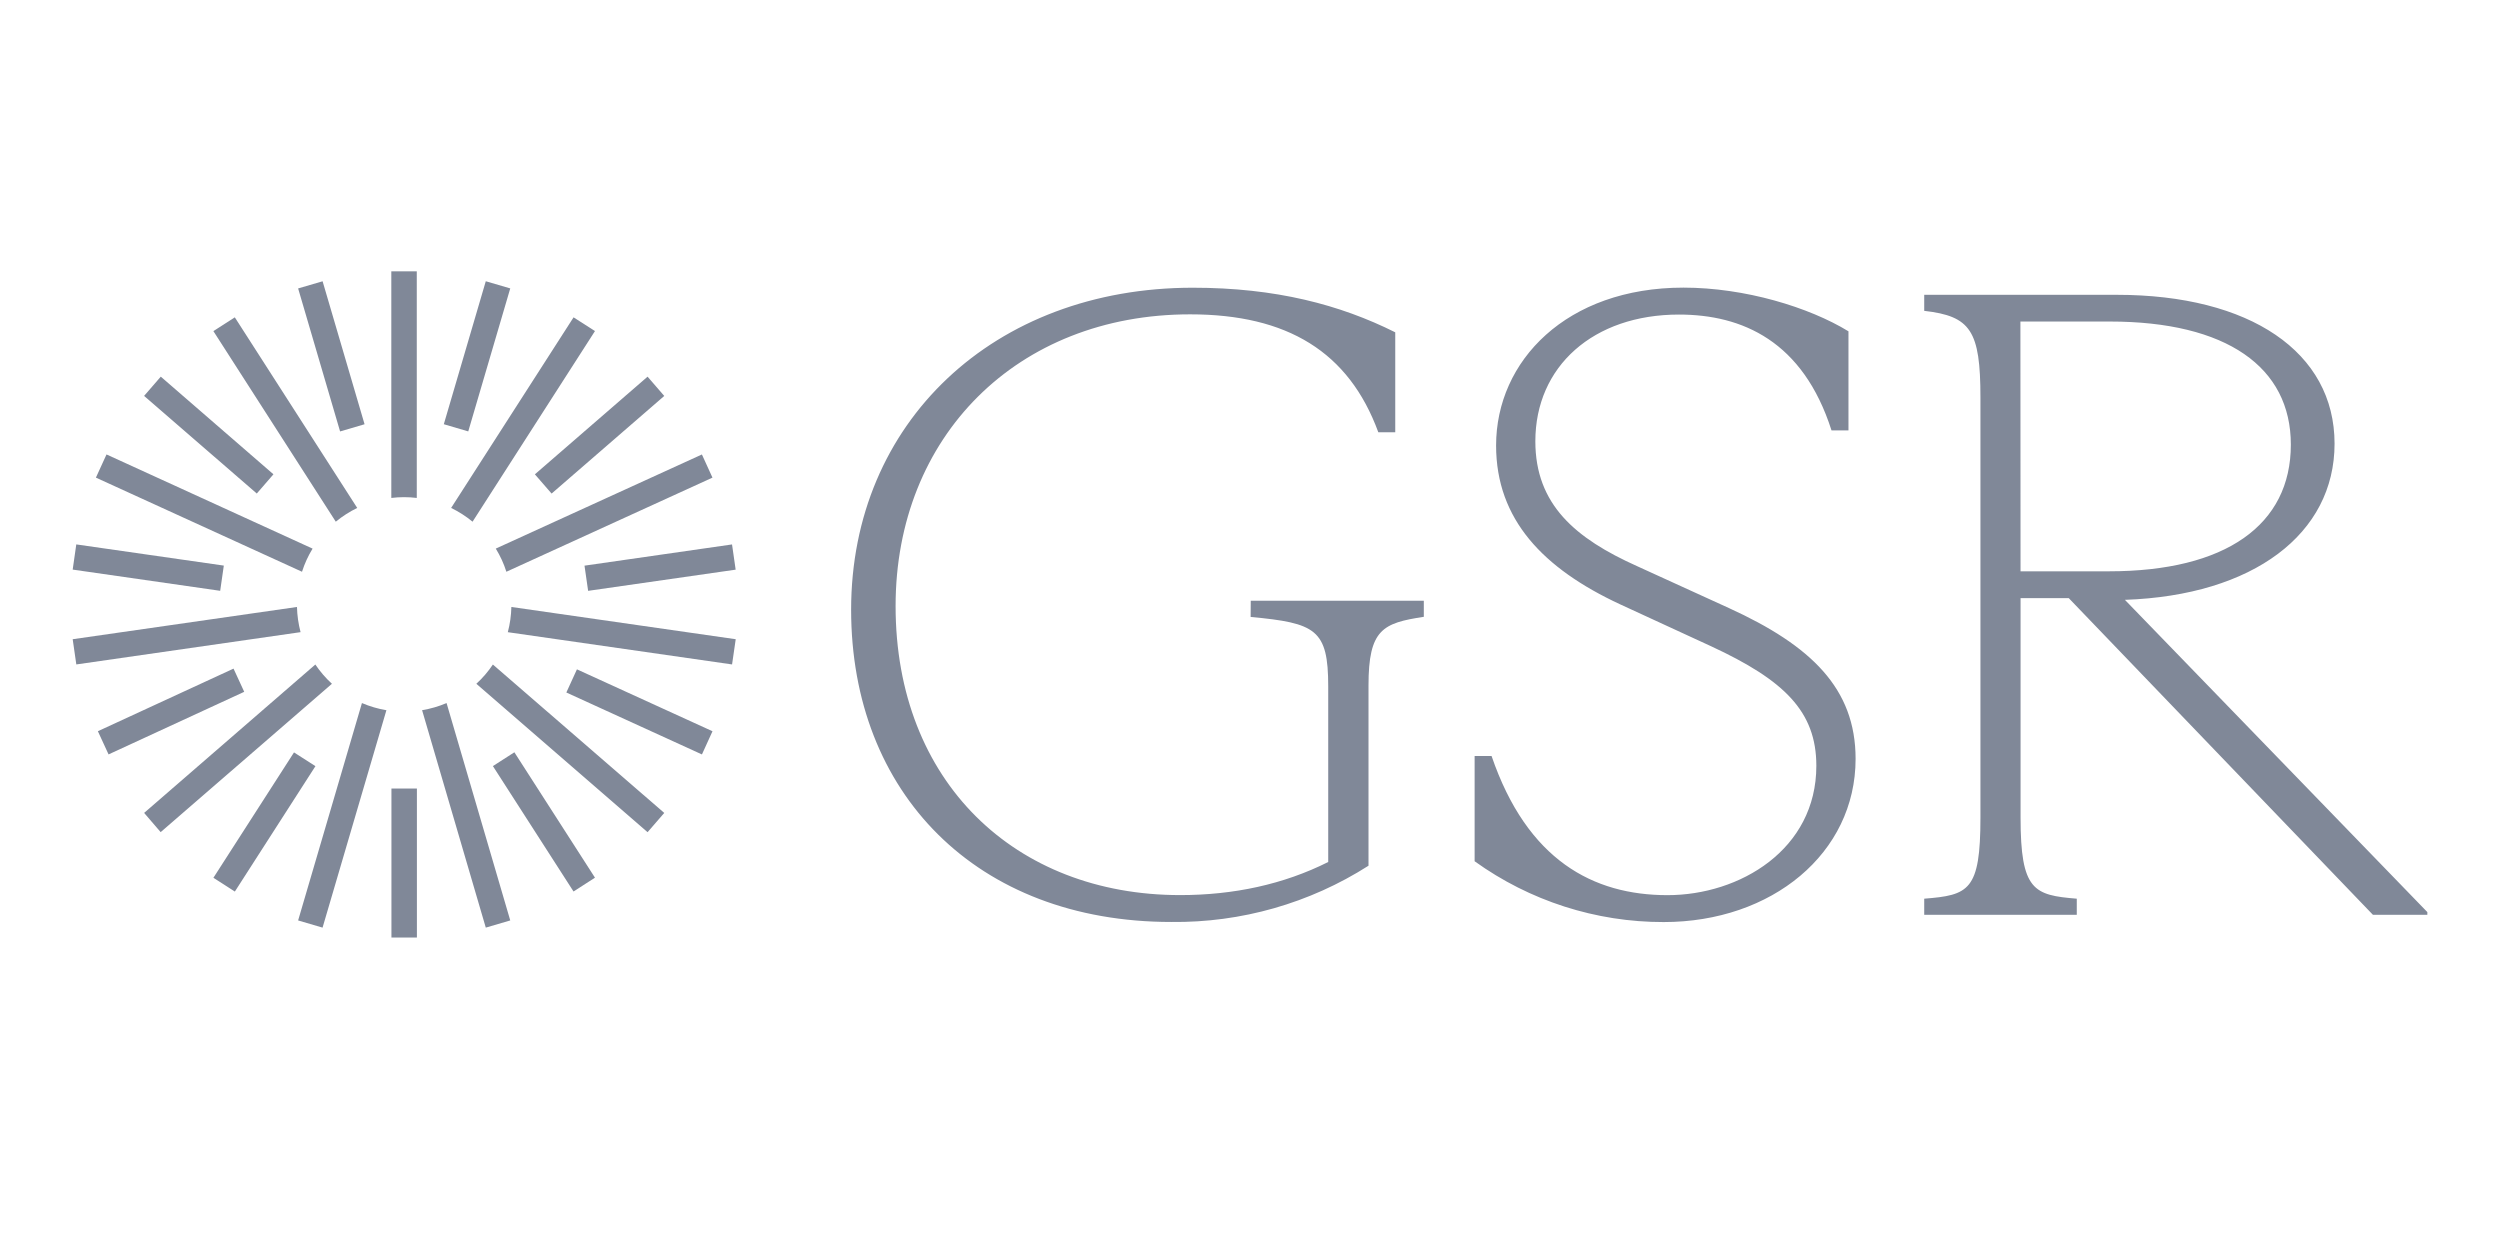
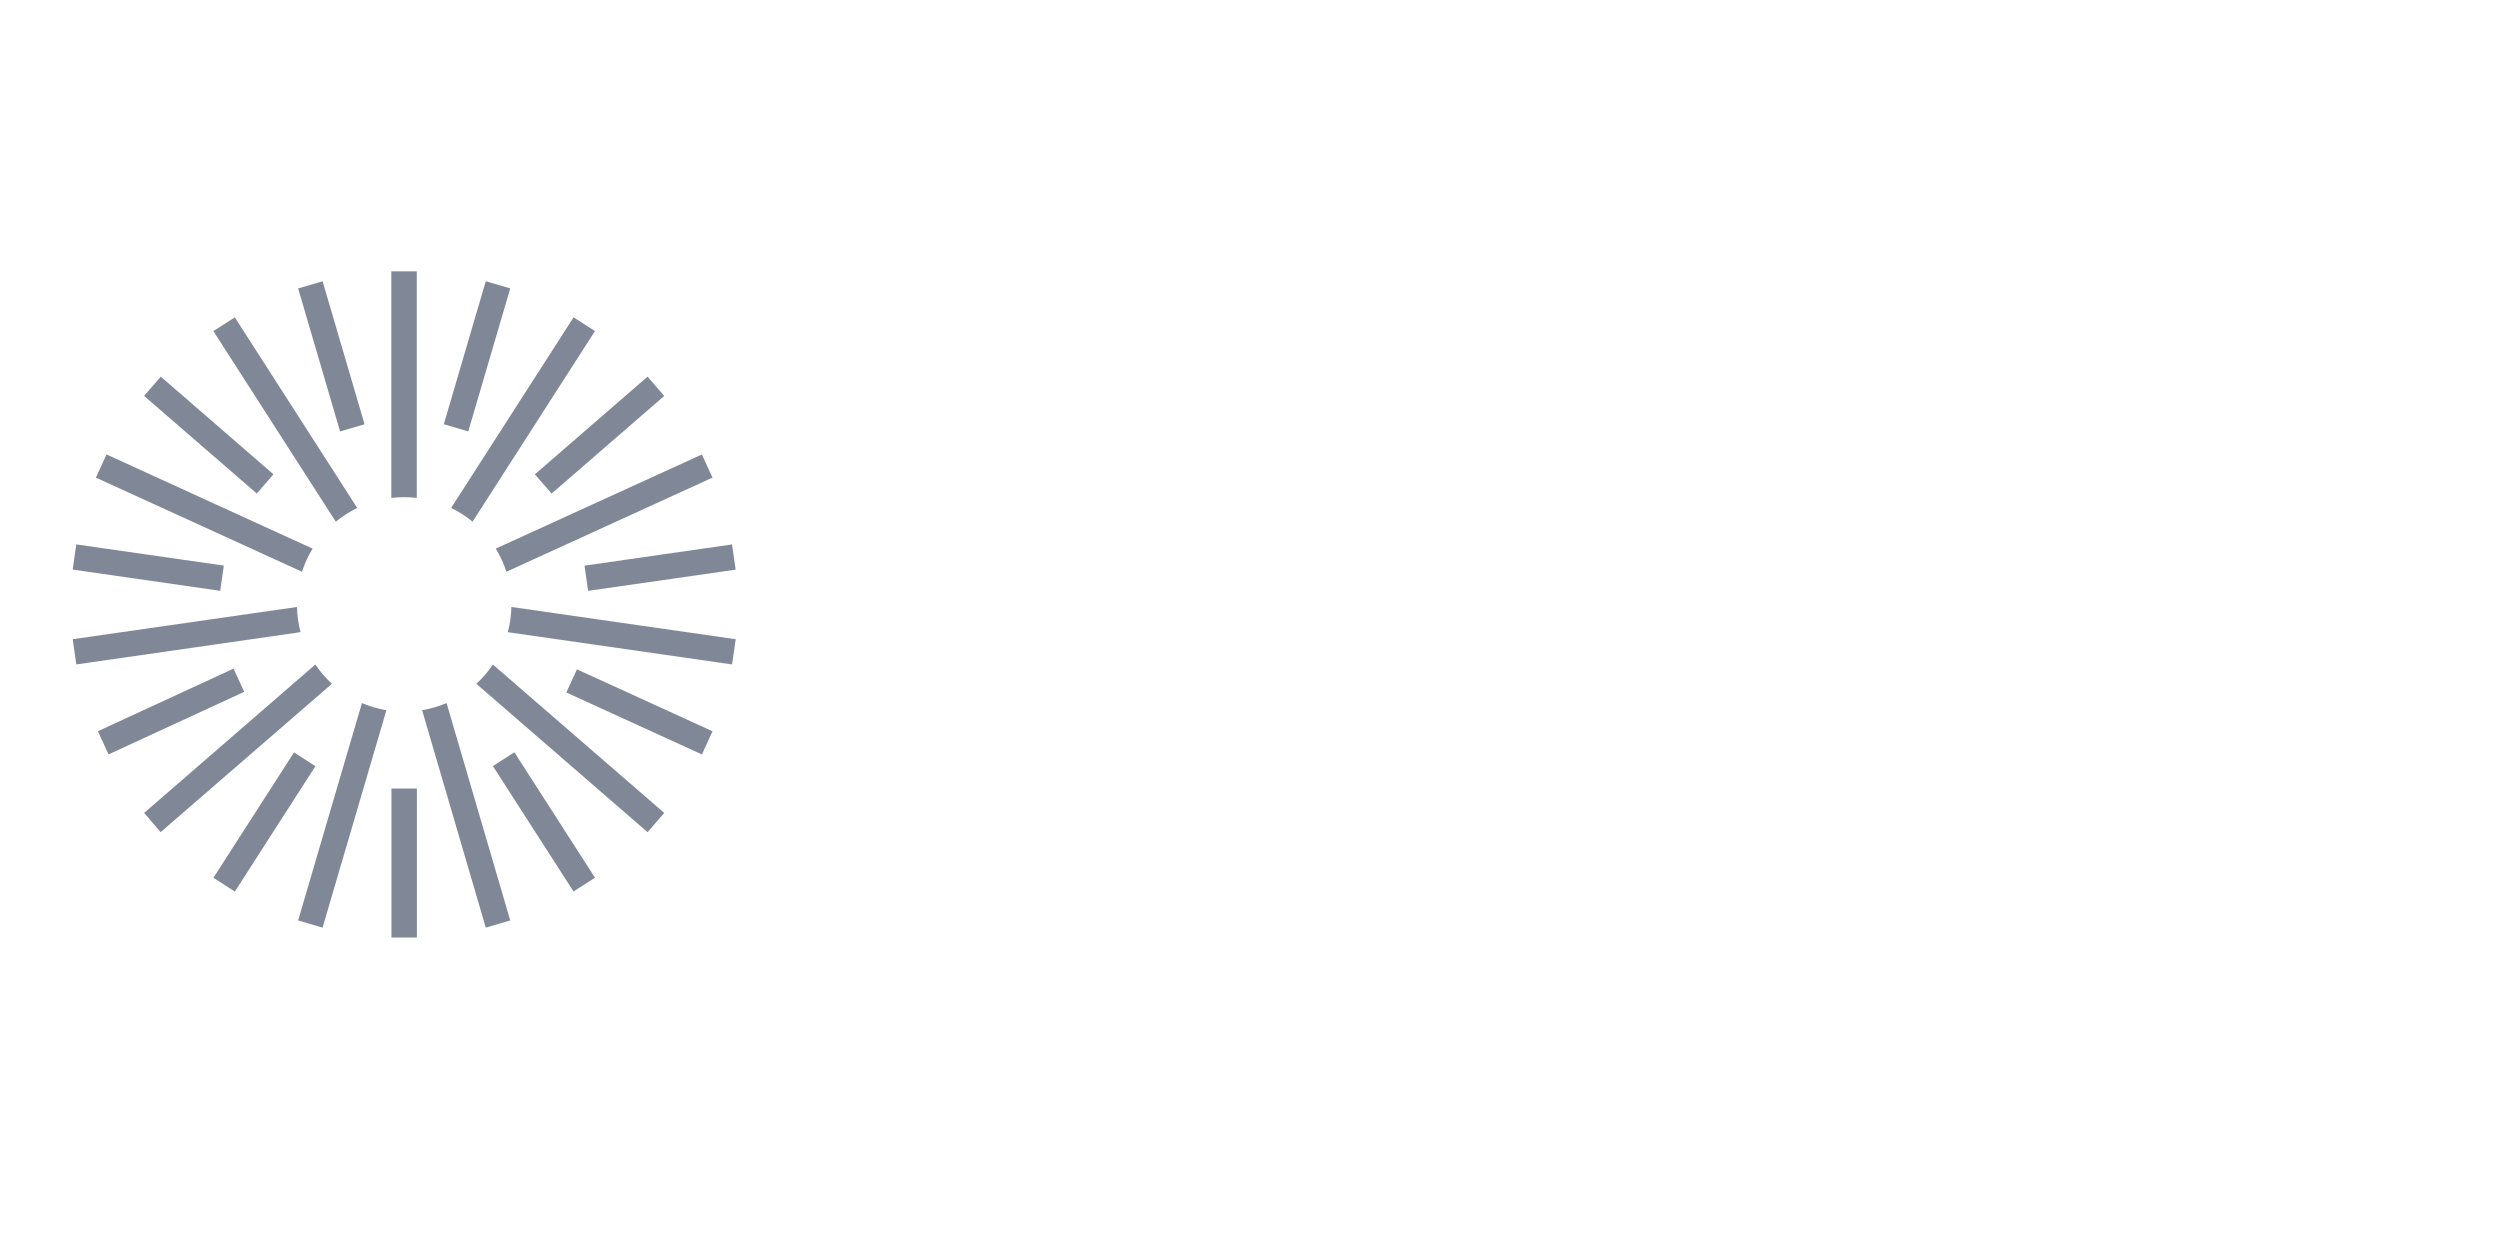
<svg xmlns="http://www.w3.org/2000/svg" width="80" height="40" viewBox="0 0 80 40" fill="none">
-   <path d="M40.024 19.224H45.562V19.738C44.249 19.938 43.792 20.138 43.792 21.936V27.703C41.909 28.904 39.717 29.529 37.484 29.503C31.237 29.503 27.236 25.364 27.236 19.512C27.236 13.517 31.803 9.207 38.168 9.207C40.824 9.207 42.879 9.75 44.648 10.634V13.832H44.106C43.164 11.261 41.195 10.059 38.083 10.059C32.545 10.059 28.659 13.97 28.659 19.393C28.659 25.018 32.485 28.643 37.765 28.643C39.477 28.643 41.076 28.3 42.503 27.584V21.966C42.503 20.138 42.104 19.938 40.02 19.742L40.024 19.224ZM47.188 27.56V24.192H47.73C48.872 27.529 50.985 28.645 53.359 28.645C55.67 28.645 58.123 27.189 58.123 24.506C58.123 22.765 57.095 21.765 54.755 20.68L51.843 19.338C49.388 18.197 47.875 16.627 47.875 14.256C47.875 11.545 50.131 9.204 53.87 9.204C55.84 9.204 57.894 9.832 59.151 10.602V13.772H58.608C57.695 10.914 55.75 10.066 53.727 10.066C50.987 10.066 49.131 11.723 49.131 14.121C49.131 16.148 50.416 17.232 52.385 18.116L55.326 19.458C57.952 20.657 59.379 22.027 59.379 24.283C59.379 27.308 56.696 29.506 53.238 29.506C51.067 29.509 48.95 28.828 47.188 27.56ZM77.675 29.187V29.273H75.933L66.2 19.14H64.658V26.161C64.658 28.502 65.082 28.645 66.457 28.758V29.273H61.575V28.758C63.002 28.645 63.374 28.502 63.374 26.161V12.717C63.374 10.575 63.057 10.118 61.575 9.947V9.434H67.74C71.994 9.434 74.706 11.261 74.706 14.198C74.706 17.082 72.108 19.052 67.997 19.195L77.675 29.187ZM64.657 18.282H67.484C71.223 18.282 73.307 16.8 73.307 14.228C73.307 11.745 71.252 10.289 67.513 10.289H64.653L64.657 18.282Z" fill="#808898" />
  <path d="M13.337 15.934V8.683H12.522V15.934C12.792 15.901 13.066 15.901 13.337 15.934ZM7.514 10.155L6.828 10.595L10.745 16.694C10.955 16.521 11.186 16.373 11.431 16.254L7.514 10.155ZM3.408 14.543L3.069 15.284L9.664 18.296C9.747 18.036 9.86 17.788 10.003 17.556L3.408 14.542V14.543ZM2.326 20.455L2.442 21.262L9.618 20.229C9.549 19.966 9.51 19.695 9.503 19.423L2.326 20.455ZM10.09 21.265L4.612 26.013L5.141 26.628L10.622 21.881C10.421 21.697 10.243 21.49 10.091 21.265L10.09 21.265ZM9.54 29.454L10.322 29.684L12.365 22.727C12.096 22.682 11.833 22.605 11.582 22.498L9.54 29.454ZM15.545 29.684L16.328 29.454L14.29 22.498C14.039 22.605 13.776 22.681 13.507 22.726L15.545 29.683V29.684ZM15.243 21.881L20.722 26.63L21.256 26.014L15.772 21.265C15.621 21.491 15.443 21.698 15.243 21.881ZM16.25 20.23L23.426 21.262L23.543 20.455L16.364 19.423C16.357 19.695 16.32 19.966 16.25 20.23ZM22.799 15.284L22.461 14.543L15.865 17.555C16.008 17.788 16.122 18.036 16.204 18.296L22.799 15.284ZM19.039 10.594L18.354 10.155L14.436 16.254C14.681 16.373 14.912 16.521 15.122 16.694L19.039 10.594ZM9.54 9.23L10.323 9.001L11.666 13.576L10.883 13.806L9.54 9.23ZM14.202 13.575L15.545 9L16.328 9.229L14.984 13.805L14.202 13.575ZM4.611 12.669L5.145 12.053L8.75 15.178L8.217 15.793L4.611 12.669ZM2.326 18.227L2.441 17.421L7.162 18.099L7.046 18.906L2.326 18.227ZM3.132 23.399L7.473 21.396L7.815 22.138L3.474 24.141L3.132 23.399ZM6.829 28.089L9.408 24.077L10.094 24.517L7.515 28.53L6.829 28.089ZM12.526 25.232H13.341V30H12.526V25.232ZM15.773 24.515L16.46 24.073L19.039 28.086L18.353 28.528L15.773 24.515ZM18.123 22.16L18.462 21.419L22.8 23.4L22.462 24.142L18.123 22.16ZM18.704 18.101L23.425 17.422L23.541 18.229L18.82 18.907L18.704 18.101ZM17.116 15.178L20.722 12.053L21.256 12.67L17.651 15.794L17.116 15.178Z" fill="#808898" />
</svg>